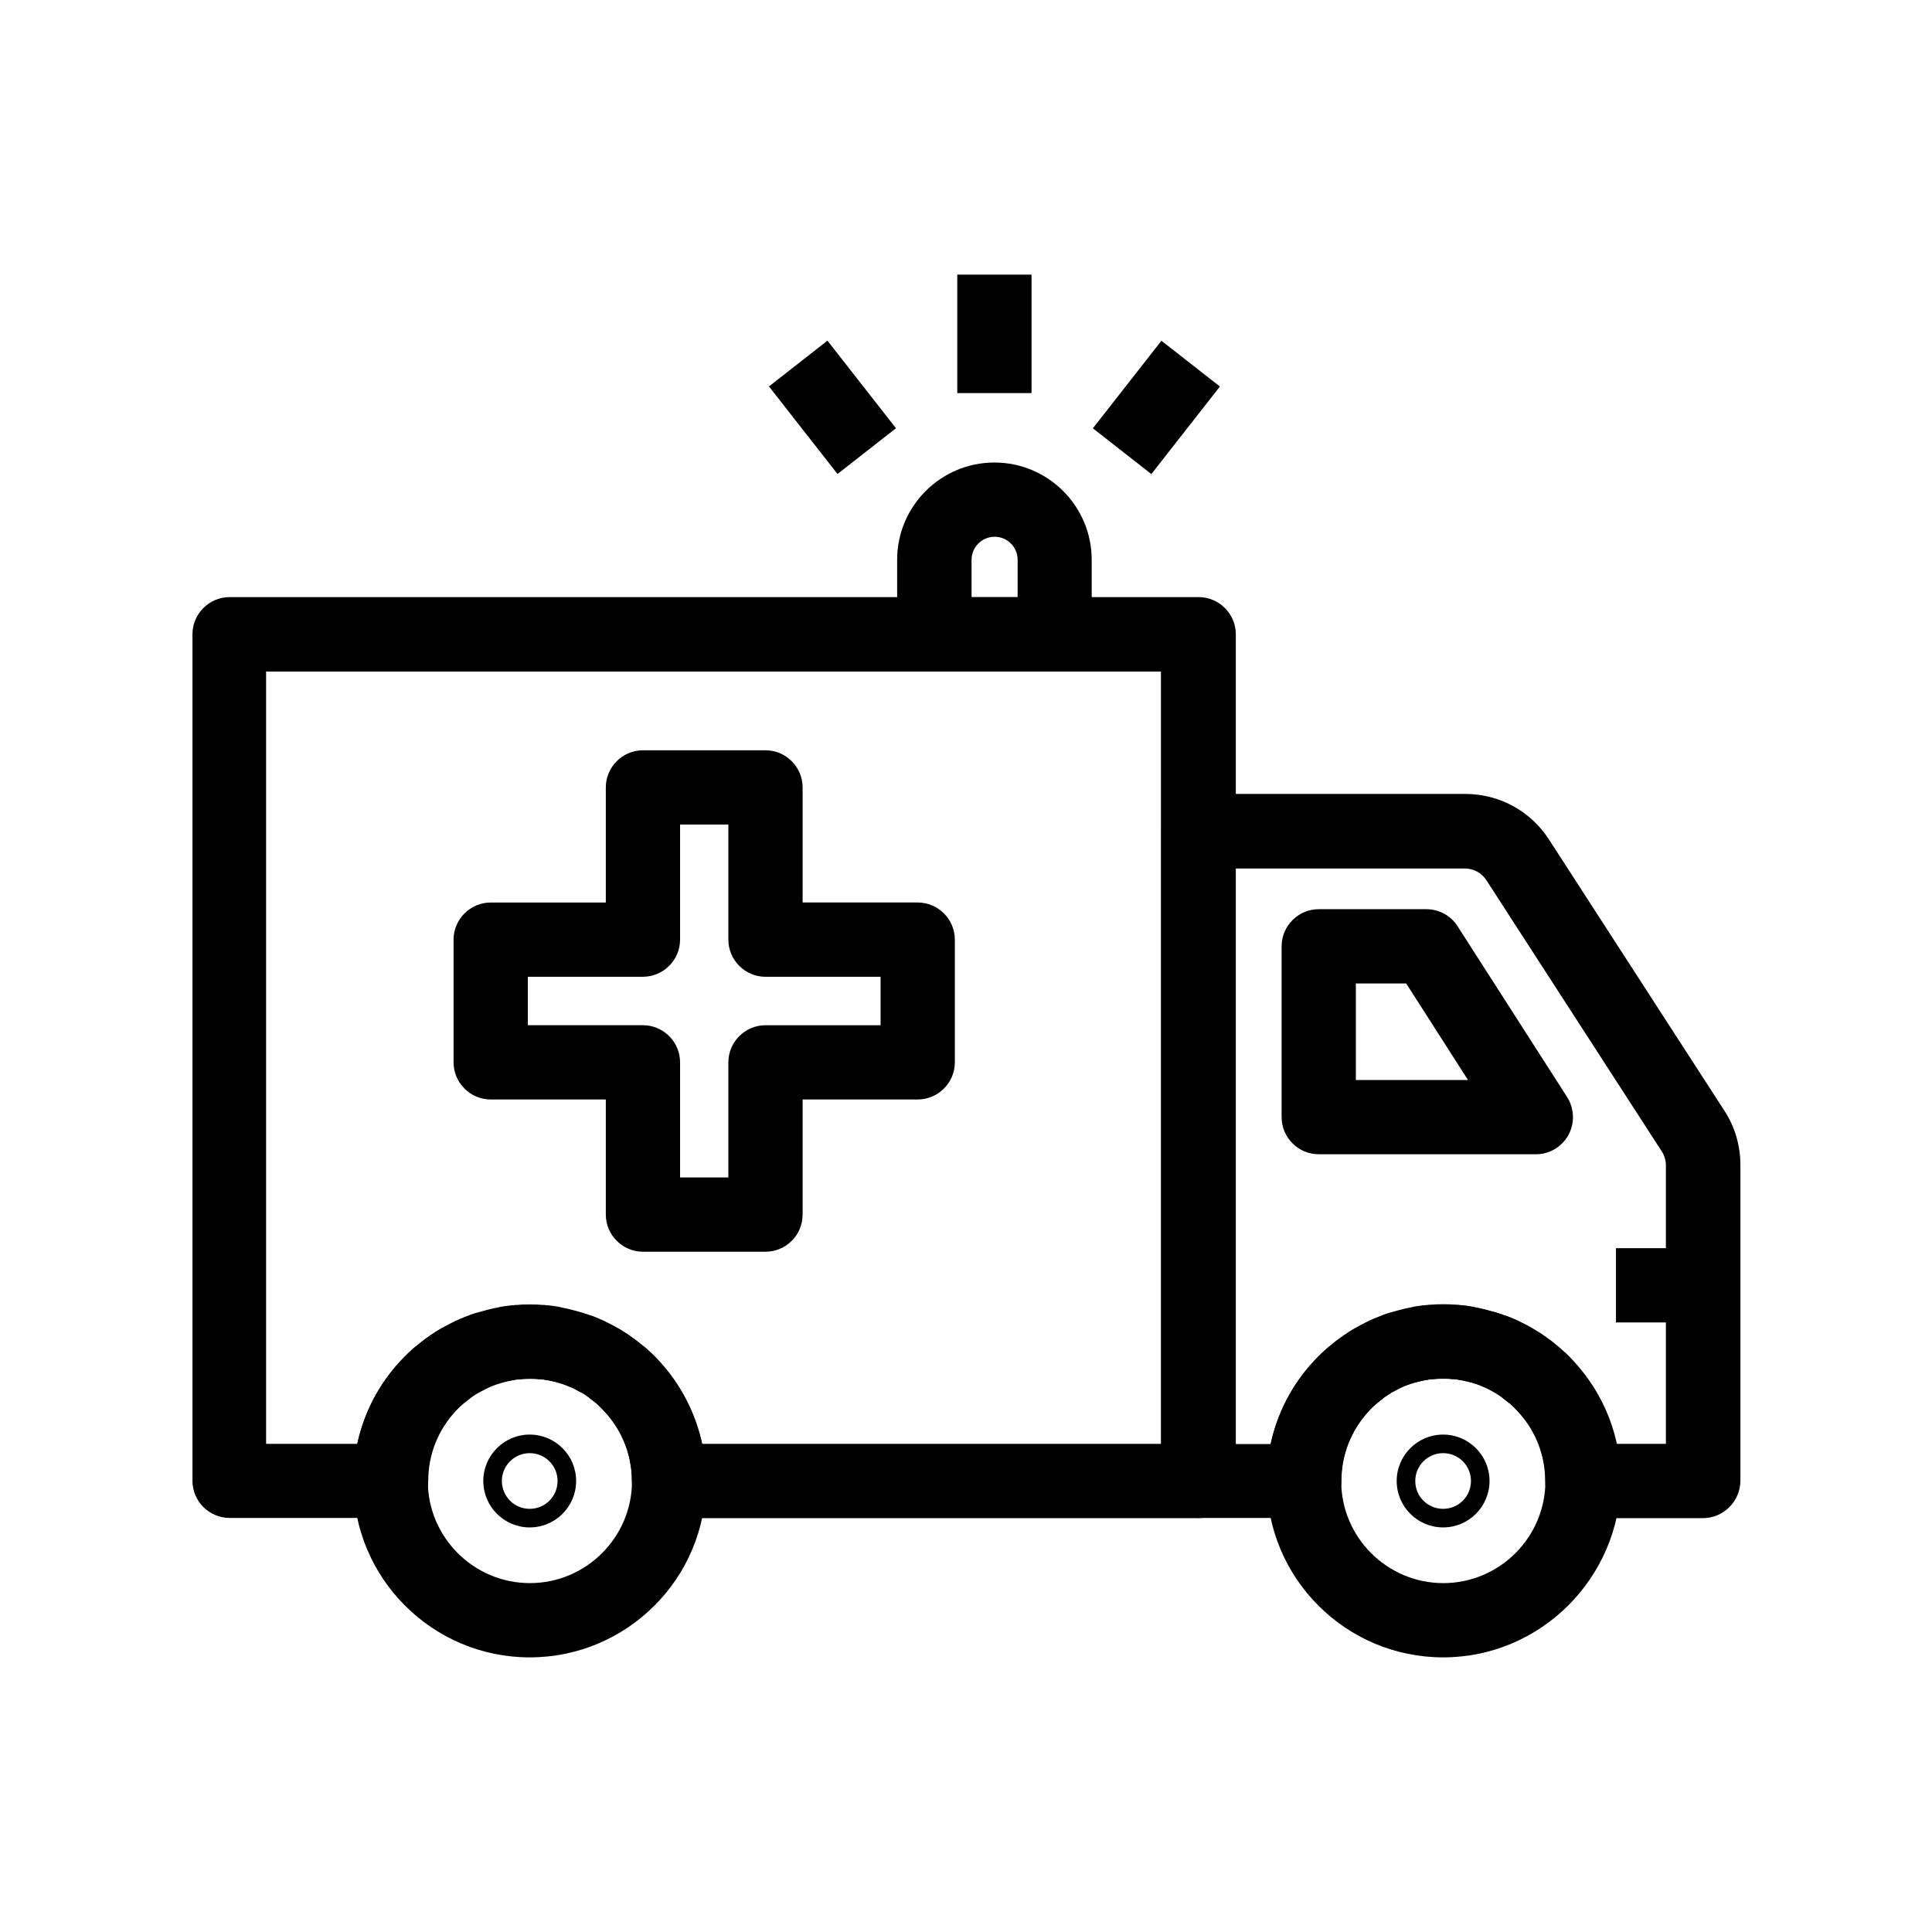
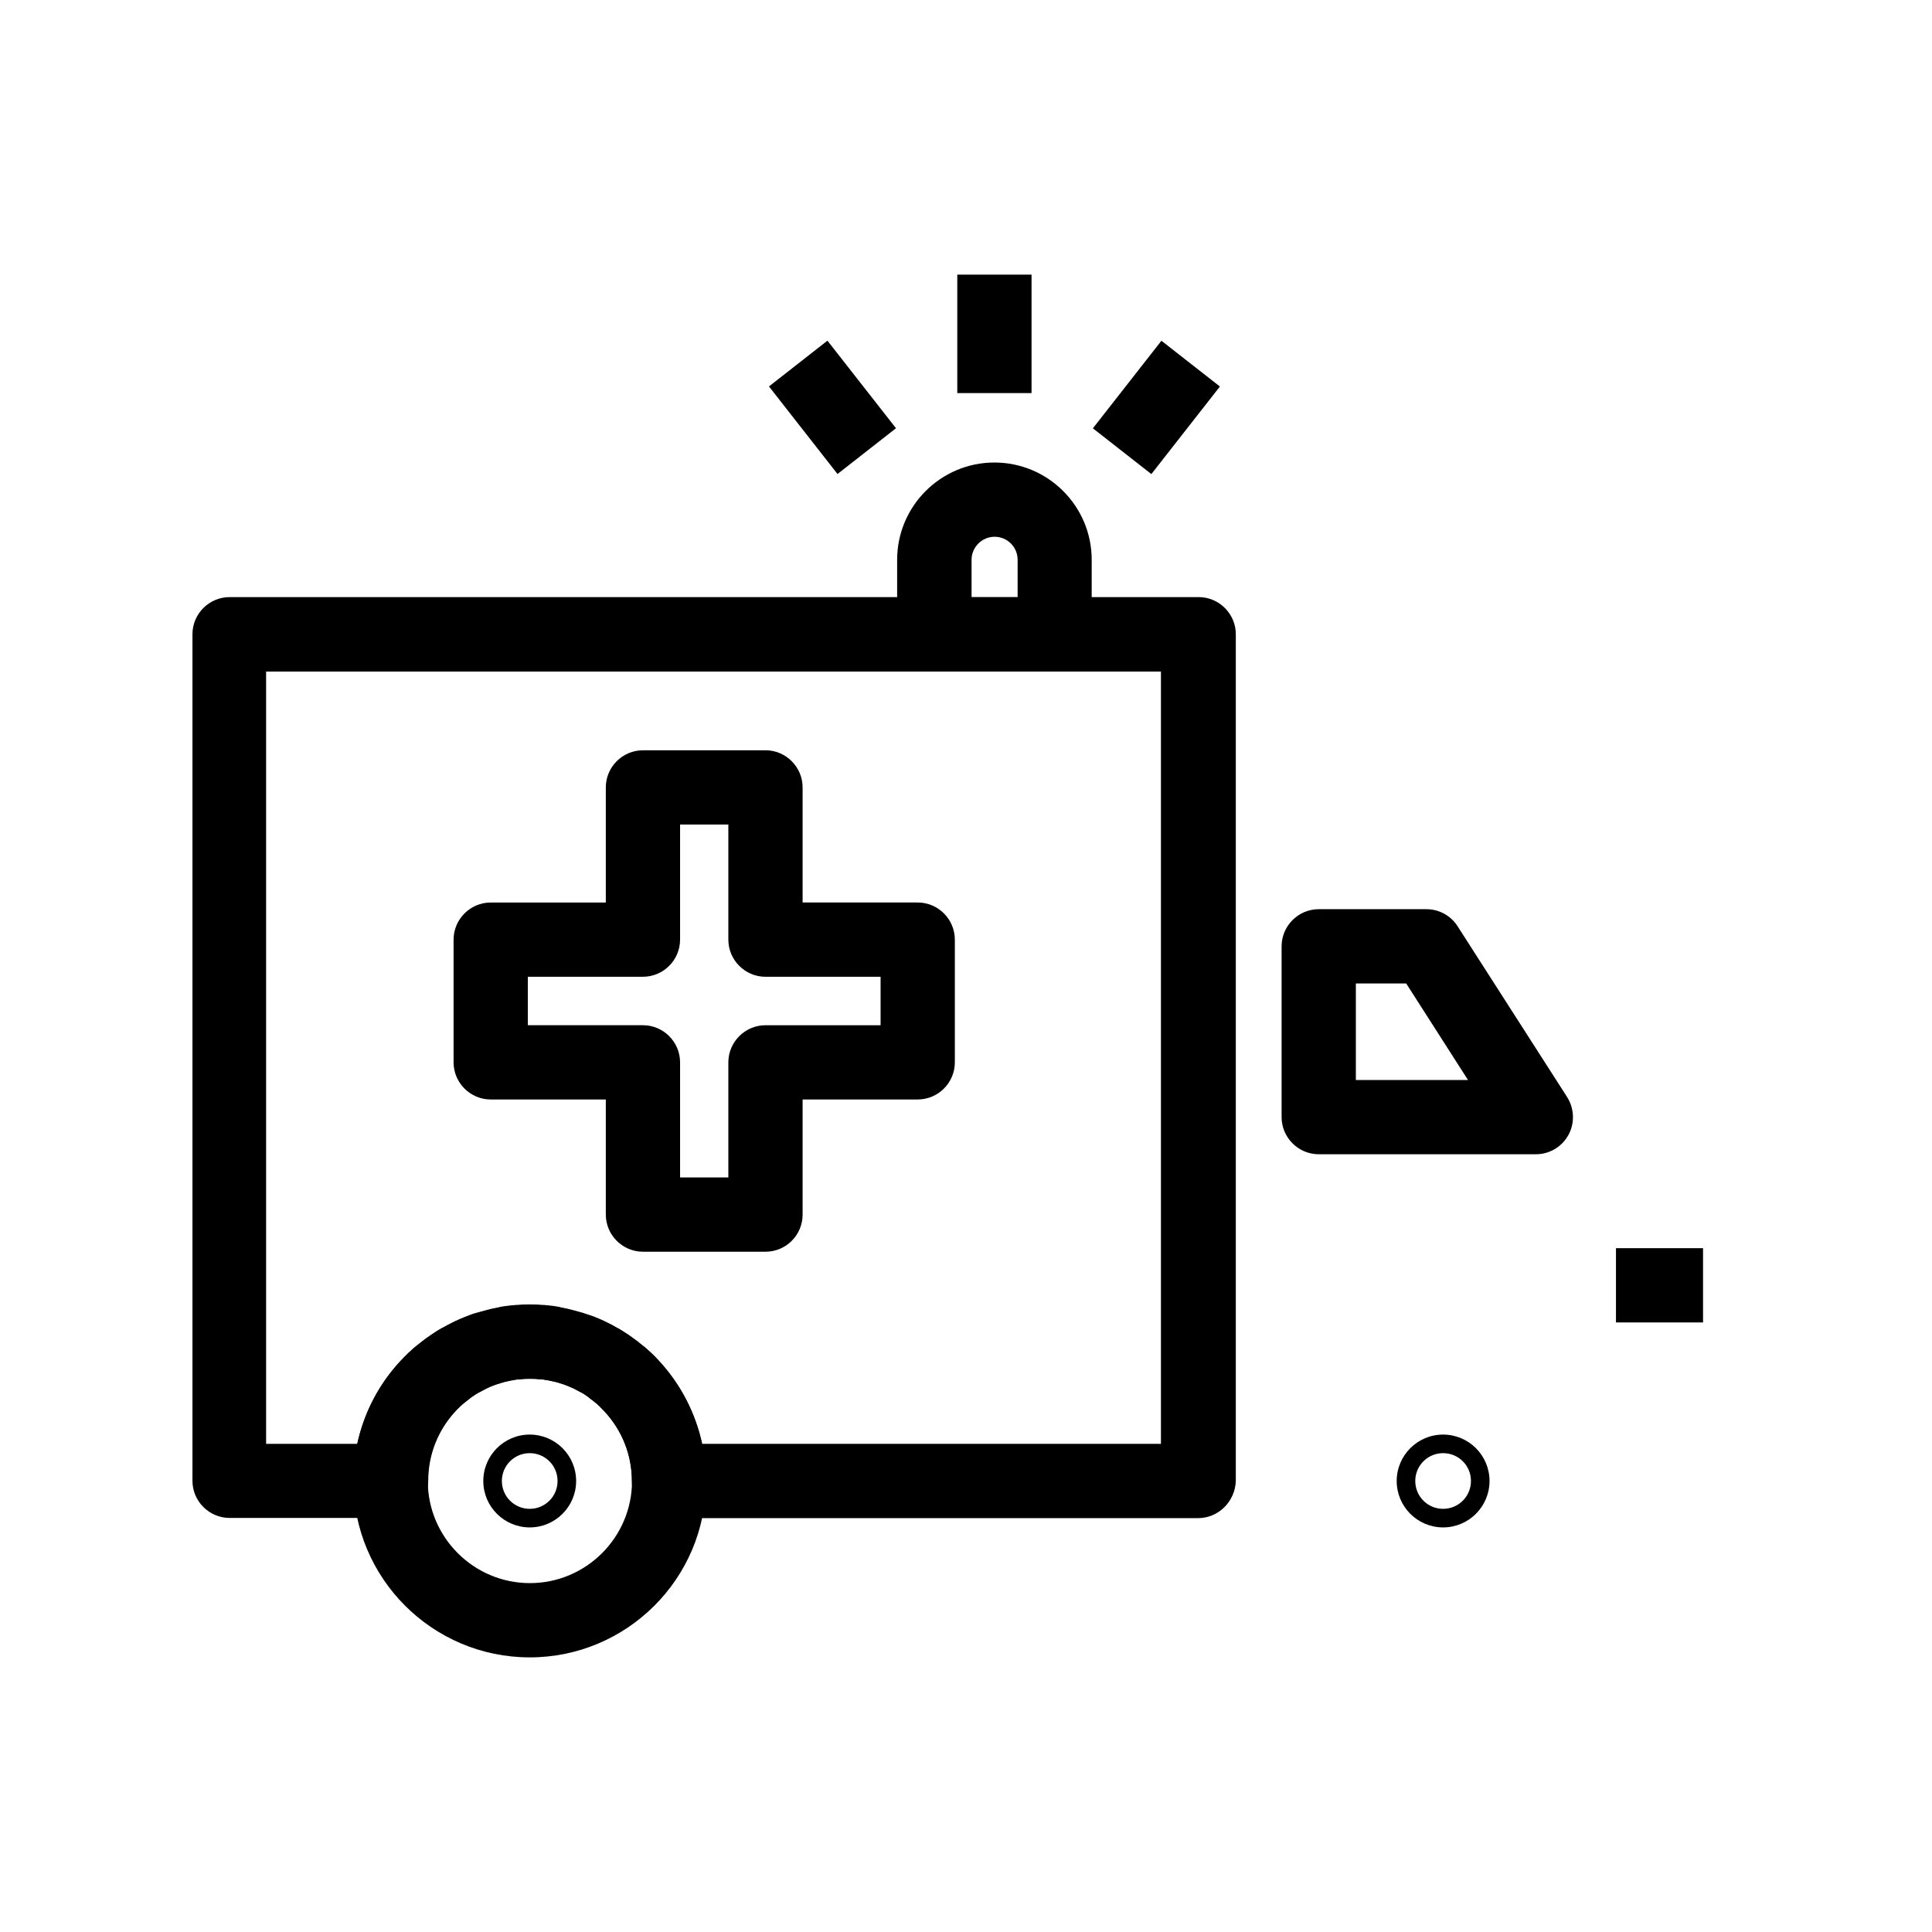
<svg xmlns="http://www.w3.org/2000/svg" fill="#000000" width="800px" height="800px" version="1.1" viewBox="144 144 512 512">
  <g>
    <path d="m284.38 583.22c-25.781 0-46.738-20.961-46.738-46.738 0-11.809 4.43-23.125 12.496-31.785 0.688-0.738 1.426-1.477 2.215-2.215 0.098-0.098 0.195-0.148 0.246-0.246 0.195-0.195 0.395-0.395 0.59-0.543 0.246-0.246 0.492-0.441 0.789-0.688 0.051-0.051 0.098-0.051 0.098-0.098l0.148-0.098c0.195-0.148 0.395-0.344 0.59-0.492 0.492-0.441 1.031-0.836 1.625-1.277 0.297-0.246 0.59-0.441 0.887-0.641 0.59-0.441 1.18-0.836 1.871-1.277l0.098-0.051c0.246-0.148 0.543-0.344 0.836-0.492 0.297-0.195 0.59-0.344 0.887-0.543l0.098-0.051c0.934-0.543 1.82-1.031 2.707-1.426 0.297-0.148 0.59-0.297 0.887-0.441 0.836-0.395 1.672-0.738 2.508-1.082 0.344-0.148 0.688-0.246 0.934-0.344 0.098-0.051 0.195-0.098 0.297-0.098 0.344-0.148 0.688-0.246 1.031-0.344l0.836-0.246c0.051 0 0.148-0.051 0.195-0.051 0.344-0.098 0.688-0.195 1.082-0.297 0.297-0.098 0.59-0.148 0.887-0.246 0.051 0 0.148-0.051 0.195-0.051 0.148-0.051 0.246-0.051 0.395-0.098l0.148-0.051c0.148-0.051 0.246-0.051 0.395-0.098 0.543-0.148 1.23-0.297 2.016-0.441 0.246-0.051 0.441-0.098 0.688-0.148 0.051 0 0.098 0 0.148-0.051 0.297-0.051 0.543-0.098 0.836-0.148 0.246-0.051 0.492-0.051 0.688-0.098 0.297-0.051 0.543-0.051 0.688-0.098 0.395-0.051 0.984-0.098 1.625-0.148l0.492-0.051h0.148c1.133-0.098 2.262-0.148 3.492-0.148 1.23 0 2.363 0.051 3.492 0.148h0.148l0.492 0.051c0.59 0.051 1.133 0.098 1.574 0.148 0.195 0 0.395 0.051 0.688 0.098 0.246 0.051 0.492 0.051 0.688 0.098 0.246 0.051 0.543 0.098 0.789 0.148 0.051 0 0.098 0 0.148 0.051 0.246 0.051 0.441 0.098 0.688 0.148 0.789 0.148 1.477 0.297 2.016 0.441 0.148 0.051 0.246 0.051 0.395 0.098l0.148 0.051c0.148 0.051 0.246 0.051 0.395 0.098 0.051 0 0.148 0.051 0.195 0.051 0.297 0.098 0.59 0.148 0.887 0.246 0.344 0.098 0.688 0.195 1.082 0.297 0.051 0 0.148 0.051 0.195 0.051l0.836 0.246c0.344 0.098 0.688 0.246 1.031 0.344 0.098 0.051 0.195 0.098 0.297 0.098 0.246 0.098 0.59 0.195 0.934 0.344 0.836 0.344 1.672 0.688 2.508 1.082 0.297 0.148 0.59 0.297 0.887 0.441 0.887 0.441 1.77 0.887 2.656 1.426l0.148 0.098c0.297 0.148 0.59 0.344 0.887 0.543 0.297 0.148 0.543 0.344 0.836 0.492l0.098 0.051c0.688 0.441 1.277 0.836 1.871 1.277 0.297 0.195 0.59 0.441 0.887 0.641 0.59 0.441 1.133 0.836 1.625 1.277 0.195 0.148 0.395 0.344 0.59 0.492l0.148 0.098 0.098 0.098c0.297 0.246 0.543 0.441 0.789 0.688 0.148 0.148 0.344 0.297 0.59 0.543 0.098 0.098 0.195 0.148 0.246 0.246 0.789 0.738 1.523 1.477 2.215 2.262 8.02 8.66 12.449 19.926 12.449 31.734 0.043 25.738-20.914 46.695-46.695 46.695zm-18.695-66.32c-0.395 0.395-0.738 0.738-1.082 1.133-4.676 5.066-7.231 11.562-7.231 18.449 0 14.906 12.152 27.059 27.059 27.059s27.059-12.152 27.059-27.059c0-6.84-2.559-13.383-7.231-18.402-0.395-0.395-0.738-0.789-1.133-1.18-0.148-0.148-0.297-0.246-0.441-0.395-0.051-0.051-0.098-0.098-0.148-0.148l-0.051-0.051c-0.148-0.148-0.297-0.246-0.441-0.395l-0.148-0.098c-0.098-0.098-0.195-0.148-0.297-0.246l-0.148-0.148c-0.246-0.195-0.543-0.441-0.836-0.641 0 0-0.051 0-0.051-0.051-0.148-0.098-0.297-0.195-0.441-0.344-0.051-0.051-0.098-0.051-0.098-0.098-0.297-0.195-0.641-0.441-0.984-0.688l-0.098-0.098c-0.148-0.098-0.246-0.148-0.395-0.246-0.051-0.051-0.148-0.098-0.195-0.098-0.098-0.051-0.195-0.148-0.344-0.195l-0.148-0.051c-0.543-0.297-1.082-0.59-1.574-0.836-0.051-0.051-0.148-0.051-0.195-0.098-0.051 0-0.098-0.051-0.098-0.051-0.098-0.051-0.148-0.098-0.246-0.098-0.441-0.195-0.887-0.395-1.277-0.543-0.148-0.051-0.297-0.098-0.441-0.195-0.051 0-0.148-0.051-0.246-0.098-0.051 0-0.098-0.051-0.148-0.051-0.148-0.051-0.246-0.098-0.395-0.148h-0.051l-0.789-0.246c-0.148-0.051-0.297-0.098-0.441-0.148-0.098 0-0.195-0.051-0.246-0.098-0.098-0.051-0.246-0.051-0.344-0.098-0.098-0.051-0.246-0.051-0.344-0.098l-0.246-0.051h-0.051c-0.344-0.098-0.738-0.195-1.133-0.246-0.098 0-0.148-0.051-0.246-0.051s-0.148-0.051-0.246-0.051c-0.148-0.051-0.297-0.051-0.441-0.051-0.051 0-0.148 0-0.195-0.051-0.051 0-0.148 0-0.195-0.051-0.098 0-0.195-0.051-0.344-0.051h-0.148-0.098c-0.195-0.051-0.441-0.051-0.641-0.051h-0.148l-0.492-0.051c-1.18-0.098-2.754-0.098-3.938 0l-0.492 0.051h-0.148c-0.195 0-0.441 0.051-0.641 0.051h-0.098-0.148c-0.098 0-0.195 0.051-0.344 0.051-0.051 0-0.148 0-0.195 0.051-0.051 0-0.148 0-0.195 0.051-0.148 0-0.297 0.051-0.441 0.051-0.098 0-0.148 0.051-0.246 0.051-0.098 0-0.148 0.051-0.246 0.051-0.344 0.051-0.789 0.148-1.133 0.246h-0.051l-0.246 0.051c-0.098 0.051-0.246 0.051-0.344 0.098-0.098 0.051-0.246 0.051-0.344 0.098-0.098 0.051-0.195 0.051-0.246 0.098-0.148 0.051-0.297 0.098-0.441 0.148l-0.789 0.246h-0.051c-0.148 0.051-0.246 0.098-0.395 0.148-0.051 0-0.098 0.051-0.148 0.051-0.098 0.051-0.195 0.051-0.246 0.098-0.148 0.051-0.246 0.098-0.395 0.148-0.441 0.148-0.836 0.344-1.277 0.543-0.098 0.051-0.148 0.098-0.246 0.098-0.051 0-0.098 0.051-0.098 0.051-0.051 0.051-0.098 0.051-0.195 0.098-0.492 0.246-1.031 0.543-1.574 0.836l-0.098 0.051c-0.098 0.051-0.195 0.148-0.344 0.195-0.051 0.051-0.148 0.098-0.195 0.098-0.148 0.098-0.246 0.148-0.395 0.246l-0.098 0.098c-0.395 0.246-0.738 0.492-1.031 0.688-0.051 0.051-0.098 0.051-0.098 0.098-0.148 0.098-0.297 0.195-0.441 0.344 0 0-0.051 0-0.051 0.051-0.297 0.246-0.59 0.441-0.836 0.641-0.051 0.051-0.098 0.098-0.148 0.148-0.098 0.098-0.195 0.148-0.297 0.246l-0.148 0.098c-0.148 0.148-0.297 0.246-0.441 0.395 0 0-0.051 0.051-0.051 0.051-0.051 0.051-0.098 0.098-0.148 0.148-0.25 0.195-0.398 0.344-0.543 0.441z" />
    <path d="m461.5 546.32h-140.22c-5.41 0-9.84-4.43-9.84-9.84 0-6.84-2.559-13.383-7.231-18.402-0.395-0.395-0.738-0.789-1.133-1.18-0.148-0.148-0.297-0.297-0.441-0.441-0.051 0-0.098-0.098-0.148-0.148 0 0-0.051-0.051-0.051-0.051-0.148-0.148-0.297-0.246-0.441-0.395l-0.148-0.098c-0.098-0.098-0.195-0.148-0.297-0.246-0.051-0.051-0.098-0.098-0.148-0.098-0.246-0.195-0.543-0.441-0.836-0.641 0 0-0.051 0-0.051-0.051-0.148-0.098-0.297-0.195-0.441-0.344-0.051-0.051-0.098-0.051-0.098-0.098-0.297-0.195-0.641-0.441-0.984-0.688l-0.098-0.051c-0.148-0.098-0.246-0.148-0.395-0.246-0.051-0.051-0.148-0.098-0.195-0.098-0.098-0.051-0.195-0.148-0.297-0.195l-0.148-0.051c-0.543-0.297-1.082-0.59-1.574-0.836-0.051-0.051-0.098-0.051-0.195-0.098-0.051 0-0.051-0.051-0.098-0.051-0.098-0.051-0.195-0.098-0.297-0.148-0.441-0.195-0.887-0.395-1.277-0.543-0.148-0.051-0.297-0.098-0.395-0.148-0.098-0.051-0.148-0.051-0.246-0.098h-0.051c-0.051 0-0.051 0-0.098-0.051-0.148-0.051-0.297-0.098-0.441-0.148l-0.789-0.246c-0.148-0.051-0.297-0.098-0.441-0.148-0.098 0-0.195-0.051-0.246-0.051-0.098-0.051-0.246-0.051-0.344-0.098-0.098-0.051-0.246-0.051-0.344-0.098l-0.246-0.051h-0.098c-0.344-0.098-0.738-0.195-1.082-0.246-0.098 0-0.195-0.051-0.246-0.051-0.098 0-0.195-0.051-0.246-0.051-0.148 0-0.297-0.051-0.441-0.051-0.098 0-0.148 0-0.246-0.051-0.051 0-0.148 0-0.195-0.051-0.098 0-0.195-0.051-0.297-0.051h-0.148-0.098c-0.195-0.051-0.441-0.051-0.641-0.051h-0.098-0.195c-0.098 0-0.246 0-0.344-0.051-1.18-0.098-2.656-0.098-3.836 0-0.098 0-0.246 0-0.344 0.051h-0.195-0.098c-0.195 0-0.441 0.051-0.641 0.051h-0.098-0.148c-0.098 0-0.195 0.051-0.297 0.051-0.051 0-0.148 0-0.195 0.051-0.098 0-0.148 0.051-0.246 0.051-0.148 0-0.297 0.051-0.441 0.051-0.098 0-0.195 0.051-0.246 0.051-0.098 0-0.148 0.051-0.246 0.051-0.344 0.051-0.789 0.148-1.082 0.246h-0.098l-0.246 0.051c-0.098 0.051-0.246 0.051-0.344 0.098-0.098 0.051-0.246 0.051-0.344 0.098-0.098 0.051-0.195 0.051-0.246 0.051-0.148 0.051-0.297 0.098-0.441 0.148l-0.789 0.246c-0.195 0.051-0.344 0.098-0.441 0.148-0.051 0-0.051 0-0.098 0.051h-0.051c-0.098 0.051-0.148 0.051-0.246 0.098-0.148 0.051-0.297 0.098-0.395 0.148-0.441 0.148-0.836 0.344-1.277 0.543-0.098 0.051-0.195 0.098-0.297 0.148-0.051 0-0.051 0.051-0.098 0.051-0.051 0.051-0.098 0.051-0.195 0.098-0.492 0.246-1.031 0.543-1.574 0.836l-0.148 0.051c-0.098 0.051-0.195 0.098-0.297 0.195-0.051 0.051-0.148 0.098-0.195 0.098-0.148 0.098-0.246 0.148-0.395 0.246l-0.098 0.051c-0.395 0.246-0.738 0.492-1.031 0.688-0.051 0.051-0.098 0.051-0.098 0.098-0.148 0.098-0.297 0.195-0.441 0.344l-0.051 0.051c-0.297 0.195-0.59 0.441-0.836 0.641-0.051 0.051-0.098 0.098-0.148 0.098-0.098 0.098-0.195 0.148-0.297 0.246l-0.148 0.098c-0.148 0.148-0.297 0.246-0.441 0.395 0 0-0.051 0.051-0.051 0.051-0.051 0.051-0.098 0.098-0.195 0.148-0.148 0.148-0.297 0.297-0.441 0.441-0.395 0.344-0.738 0.738-1.082 1.082-4.676 5.066-7.231 11.562-7.231 18.449 0 5.41-4.43 9.84-9.84 9.84h-42.805c-5.41 0-9.84-4.43-9.84-9.84v-224.35c0-5.41 4.43-9.84 9.84-9.84h256.82c5.41 0 9.84 4.43 9.84 9.84v224.35c-0.16 5.461-4.59 9.891-10 9.891zm-131.41-19.68h121.57v-204.67h-237.14v204.67h24.156c1.77-8.168 5.656-15.742 11.414-21.941 0.688-0.738 1.426-1.477 2.164-2.215 0.098-0.098 0.195-0.195 0.297-0.246 0.246-0.195 0.441-0.395 0.59-0.543 0.246-0.246 0.492-0.441 0.789-0.688 0.051-0.051 0.098-0.051 0.098-0.098l0.148-0.098c0.195-0.195 0.395-0.344 0.641-0.492 0.543-0.441 1.082-0.836 1.625-1.277 0.297-0.246 0.59-0.441 0.887-0.641 0.59-0.441 1.23-0.836 1.871-1.277l0.051-0.051c0.297-0.195 0.543-0.344 0.836-0.543 0.297-0.195 0.59-0.344 0.836-0.492l0.098-0.051h0.051c0.887-0.492 1.82-0.984 2.656-1.426 0.297-0.148 0.59-0.297 0.887-0.441 0.836-0.395 1.672-0.738 2.508-1.082 0.395-0.148 0.738-0.297 1.031-0.395 0.051-0.051 0.148-0.051 0.195-0.098 0.344-0.148 0.738-0.246 1.082-0.395l0.836-0.246c0.051 0 0.098-0.051 0.195-0.051 0.344-0.098 0.738-0.195 1.082-0.297 0.297-0.098 0.59-0.148 0.887-0.246 0.051 0 0.148-0.051 0.195-0.051 0.148-0.051 0.246-0.051 0.395-0.098l0.148-0.051c0.148-0.051 0.246-0.051 0.395-0.098 0.543-0.148 1.23-0.297 2.016-0.441 0.246-0.051 0.441-0.098 0.688-0.148 0.051 0 0.098 0 0.148-0.051 0.297-0.051 0.543-0.098 0.836-0.148 0.246-0.051 0.441-0.051 0.688-0.098 0.297-0.051 0.543-0.051 0.688-0.098 0.344-0.051 0.934-0.098 1.523-0.148 0.148 0 0.246 0 0.395-0.051h0.195 0.148c1.133-0.098 2.262-0.148 3.492-0.148s2.363 0.051 3.492 0.148h0.148 0.195c0.148 0 0.246 0 0.395 0.051 0.59 0.051 1.133 0.098 1.523 0.148 0.195 0 0.441 0.051 0.688 0.098 0.246 0.051 0.441 0.051 0.688 0.098 0.246 0.051 0.543 0.098 0.789 0.148 0.051 0 0.098 0 0.148 0.051 0.246 0.051 0.441 0.098 0.688 0.148 0.789 0.148 1.477 0.297 2.016 0.441 0.148 0.051 0.246 0.051 0.395 0.098l0.148 0.051c0.148 0.051 0.246 0.051 0.395 0.098 0.051 0 0.148 0.051 0.195 0.051 0.297 0.098 0.59 0.148 0.887 0.246 0.344 0.098 0.738 0.195 1.082 0.297 0.051 0 0.098 0.051 0.195 0.051l0.836 0.297c0.344 0.098 0.688 0.246 1.031 0.344 0.098 0.051 0.195 0.098 0.344 0.098 0.246 0.098 0.59 0.195 0.934 0.344 0.836 0.344 1.672 0.688 2.508 1.082 0.297 0.148 0.59 0.297 0.887 0.441 0.887 0.441 1.77 0.887 2.656 1.426h0.051l0.098 0.051c0.297 0.148 0.59 0.344 0.836 0.492 0.297 0.195 0.59 0.344 0.836 0.543l0.098 0.051c0.641 0.395 1.277 0.836 1.871 1.277 0.297 0.195 0.59 0.441 0.887 0.641 0.543 0.395 1.133 0.836 1.625 1.277 0.195 0.148 0.395 0.344 0.641 0.492l0.148 0.098c0.051 0.051 0.051 0.051 0.098 0.098 0.297 0.246 0.543 0.441 0.789 0.688 0.148 0.148 0.344 0.297 0.59 0.543 0.098 0.098 0.195 0.148 0.297 0.246 0.789 0.738 1.523 1.477 2.215 2.262 5.711 6.199 9.598 13.777 11.371 21.945z" />
-     <path d="m595.32 546.32h-31.98c-5.41 0-9.84-4.43-9.84-9.84 0-6.84-2.559-13.383-7.231-18.402-0.395-0.395-0.738-0.789-1.133-1.18-0.148-0.148-0.297-0.297-0.441-0.441-0.051-0.051-0.098-0.098-0.148-0.148 0 0-0.051-0.051-0.051-0.051-0.148-0.148-0.297-0.246-0.441-0.344l-0.148-0.098c-0.098-0.098-0.195-0.148-0.297-0.246-0.051-0.051-0.098-0.098-0.148-0.098-0.246-0.195-0.543-0.441-0.836-0.641 0 0-0.051 0-0.051-0.051-0.148-0.098-0.297-0.195-0.441-0.344-0.051-0.051-0.098-0.051-0.098-0.098-0.297-0.195-0.641-0.441-0.984-0.688l-0.098-0.051c-0.148-0.098-0.246-0.148-0.395-0.246-0.051-0.051-0.148-0.098-0.195-0.148-0.098-0.051-0.195-0.098-0.297-0.195l-0.148-0.051c-0.543-0.297-1.082-0.59-1.574-0.836-0.051-0.051-0.098-0.051-0.195-0.098-0.051 0-0.051-0.051-0.098-0.051-0.098-0.051-0.195-0.098-0.297-0.148-0.441-0.195-0.887-0.395-1.277-0.543-0.148-0.051-0.297-0.098-0.441-0.195-0.051 0-0.148-0.051-0.246-0.098h-0.051c-0.051 0-0.051 0-0.098-0.051-0.148-0.051-0.297-0.098-0.441-0.148l-0.836-0.246c-0.148-0.051-0.297-0.098-0.441-0.148-0.098 0-0.195-0.051-0.246-0.051-0.098-0.051-0.246-0.051-0.344-0.098-0.098-0.051-0.246-0.051-0.344-0.098l-0.246-0.051h-0.098c-0.344-0.098-0.738-0.148-1.082-0.246-0.098 0-0.148-0.051-0.246-0.051-0.098 0-0.195-0.051-0.246-0.051-0.148 0-0.297-0.051-0.441-0.051-0.098 0-0.148 0-0.246-0.051-0.051 0-0.148 0-0.195-0.051-0.098 0-0.195-0.051-0.297-0.051h-0.148-0.098c-0.195-0.051-0.441-0.051-0.641-0.051h-0.098-0.195c-0.098 0-0.246 0-0.344-0.051-0.59-0.051-1.23-0.051-1.918-0.051s-1.328 0-1.918 0.051c-0.098 0-0.246 0-0.344 0.051h-0.195-0.098c-0.195 0-0.441 0.051-0.641 0.051h-0.098-0.148c-0.098 0-0.195 0.051-0.297 0.051-0.051 0-0.148 0-0.195 0.051-0.098 0-0.148 0.051-0.246 0.051-0.148 0-0.297 0.051-0.441 0.051-0.098 0-0.195 0.051-0.246 0.051-0.098 0-0.148 0.051-0.246 0.051-0.344 0.051-0.789 0.148-1.082 0.246h-0.098l-0.246 0.051c-0.098 0.051-0.246 0.051-0.344 0.098-0.098 0.051-0.246 0.051-0.344 0.098-0.098 0.051-0.195 0.051-0.246 0.051-0.148 0.051-0.297 0.098-0.441 0.148l-0.789 0.246c-0.195 0.051-0.344 0.098-0.441 0.148-0.051 0-0.051 0-0.098 0.051h-0.051c-0.098 0.051-0.195 0.051-0.246 0.098-0.148 0.051-0.246 0.098-0.395 0.148-0.441 0.148-0.836 0.344-1.277 0.543-0.098 0.051-0.195 0.098-0.297 0.148-0.051 0-0.051 0.051-0.098 0.051-0.051 0.051-0.098 0.051-0.195 0.098-0.492 0.246-1.031 0.543-1.574 0.836l-0.148 0.051c-0.098 0.051-0.195 0.098-0.297 0.195-0.051 0.051-0.148 0.098-0.195 0.148-0.148 0.098-0.246 0.148-0.395 0.246l-0.098 0.051c-0.395 0.246-0.738 0.492-1.031 0.688-0.051 0.051-0.098 0.051-0.098 0.098-0.148 0.098-0.297 0.195-0.441 0.344 0 0-0.051 0-0.051 0.051-0.297 0.195-0.59 0.441-0.836 0.641-0.051 0.051-0.098 0.098-0.148 0.098-0.098 0.098-0.195 0.148-0.297 0.246l-0.148 0.098c-0.148 0.148-0.297 0.246-0.395 0.344l-0.051 0.051c-0.051 0.051-0.098 0.098-0.195 0.148-0.148 0.148-0.297 0.297-0.441 0.441-0.395 0.344-0.738 0.738-1.082 1.133-4.676 5.066-7.231 11.562-7.231 18.449 0 5.41-4.43 9.84-9.84 9.84h-28.043c-5.41 0-9.84-4.43-9.84-9.84v-172.2c0-5.41 4.43-9.84 9.84-9.84h70.652c9.055 0 17.367 4.527 22.238 12.102l46.492 71.883c2.805 4.281 4.231 9.297 4.231 14.414v83.641c-0.066 5.457-4.496 9.887-9.906 9.887zm-23.176-19.68h13.336v-73.801c0-1.328-0.395-2.609-1.082-3.691l-46.492-71.883c-1.277-1.969-3.394-3.102-5.758-3.102l-60.812 0.004v152.52h9.398c1.77-8.168 5.656-15.742 11.414-21.941 0.688-0.738 1.426-1.477 2.164-2.215 0.098-0.098 0.195-0.195 0.297-0.246 0.195-0.195 0.395-0.344 0.59-0.543 0.246-0.246 0.492-0.441 0.789-0.688 0.051-0.051 0.098-0.051 0.098-0.098l0.148-0.098c0.195-0.195 0.395-0.344 0.641-0.543 0.543-0.441 1.082-0.836 1.625-1.277 0.297-0.246 0.59-0.441 0.887-0.641 0.59-0.441 1.23-0.836 1.871-1.277l0.051-0.051c0.297-0.195 0.543-0.344 0.836-0.543 0.297-0.148 0.543-0.344 0.836-0.492l0.148-0.051s0.051 0 0.051-0.051c0.887-0.492 1.82-0.984 2.656-1.426 0.297-0.148 0.59-0.297 0.887-0.441 0.836-0.395 1.672-0.738 2.508-1.082 0.395-0.148 0.738-0.297 1.031-0.395 0.051-0.051 0.148-0.051 0.195-0.098 0.344-0.148 0.738-0.246 1.082-0.395l0.836-0.246c0.051 0 0.098-0.051 0.195-0.051 0.344-0.098 0.738-0.195 1.082-0.297 0.297-0.098 0.59-0.148 0.887-0.246 0.051 0 0.148-0.051 0.195-0.051 0.148-0.051 0.246-0.051 0.395-0.098l0.148-0.051c0.148-0.051 0.246-0.051 0.395-0.098 0.543-0.148 1.23-0.297 2.016-0.441 0.246-0.051 0.441-0.098 0.688-0.148 0.051 0 0.098 0 0.148-0.051 0.297-0.051 0.543-0.098 0.836-0.148 0.246-0.051 0.441-0.051 0.688-0.098 0.297-0.051 0.543-0.051 0.688-0.098 0.344-0.051 0.934-0.098 1.523-0.148 0.148 0 0.246 0 0.395-0.051h0.195 0.148c1.133-0.098 2.262-0.148 3.492-0.148 1.23 0 2.363 0.051 3.492 0.148h0.148 0.195c0.148 0 0.246 0 0.395 0.051 0.59 0.051 1.133 0.098 1.523 0.148 0.195 0 0.441 0.051 0.688 0.098 0.246 0.051 0.441 0.051 0.688 0.098 0.297 0.051 0.543 0.098 0.836 0.148 0.051 0 0.098 0 0.148 0.051 0.246 0.051 0.441 0.098 0.688 0.148 0.789 0.148 1.477 0.297 2.016 0.441 0.148 0.051 0.246 0.051 0.395 0.098l0.148 0.051c0.148 0.051 0.246 0.051 0.395 0.098 0.051 0 0.148 0.051 0.195 0.051 0.297 0.098 0.59 0.148 0.887 0.246 0.344 0.098 0.738 0.195 1.082 0.297 0.051 0 0.098 0.051 0.195 0.051l0.836 0.297c0.344 0.098 0.688 0.246 1.031 0.344 0.098 0.051 0.195 0.098 0.344 0.098 0.246 0.098 0.59 0.195 0.934 0.344 0.836 0.344 1.672 0.688 2.508 1.082 0.297 0.148 0.59 0.297 0.887 0.441 0.887 0.441 1.77 0.887 2.656 1.426 0 0 0.051 0 0.051 0.051l0.148 0.051c0.297 0.148 0.59 0.344 0.836 0.492 0.297 0.195 0.59 0.344 0.836 0.543l0.098 0.051c0.641 0.395 1.277 0.836 1.871 1.277 0.297 0.195 0.59 0.441 0.887 0.641 0.543 0.395 1.133 0.836 1.625 1.277 0.195 0.148 0.441 0.344 0.641 0.543l0.148 0.098c0.051 0 0.051 0.051 0.098 0.098 0.297 0.246 0.543 0.441 0.789 0.688 0.195 0.148 0.344 0.344 0.59 0.543 0.098 0.098 0.195 0.195 0.297 0.246 0.789 0.738 1.523 1.477 2.215 2.215 5.562 6.199 9.449 13.777 11.219 21.945z" />
    <path d="m551.04 449.89h-57.562c-5.41 0-9.84-4.43-9.84-9.84v-45.266c0-5.41 4.43-9.84 9.84-9.84h28.535c3.344 0 6.496 1.723 8.266 4.527l29.027 45.266c1.918 3.051 2.066 6.887 0.344 10.035-1.723 3.148-5.019 5.117-8.609 5.117zm-47.723-19.68h29.719l-16.383-25.586-13.336 0.004z" />
    <path d="m526.44 548.78c-6.789 0-12.301-5.512-12.301-12.301 0-6.789 5.512-12.301 12.301-12.301 6.789 0 12.301 5.512 12.301 12.301 0 6.789-5.508 12.301-12.301 12.301zm0-19.68c-4.082 0-7.379 3.297-7.379 7.379s3.297 7.379 7.379 7.379c4.082 0 7.379-3.297 7.379-7.379 0.004-4.086-3.293-7.379-7.379-7.379z" />
-     <path d="m526.44 583.22c-25.781 0-46.738-20.961-46.738-46.738 0-11.809 4.43-23.125 12.496-31.785 0.688-0.738 1.426-1.477 2.215-2.215 0.098-0.098 0.195-0.148 0.297-0.246 0.246-0.195 0.441-0.395 0.59-0.543 0.246-0.246 0.492-0.441 0.789-0.688 0.051-0.051 0.098-0.051 0.098-0.098l0.148-0.098c0.195-0.195 0.395-0.344 0.641-0.543 0.492-0.441 1.031-0.836 1.625-1.277 0.297-0.246 0.59-0.441 0.887-0.641 0.59-0.441 1.18-0.836 1.871-1.277l0.098-0.051c0.246-0.148 0.543-0.344 0.836-0.492 0.297-0.195 0.59-0.344 0.887-0.543l0.098-0.051c0.934-0.543 1.82-1.031 2.707-1.426 0.297-0.148 0.59-0.297 0.887-0.441 0.836-0.395 1.672-0.738 2.508-1.082 0.344-0.148 0.688-0.246 0.934-0.344 0.098-0.051 0.195-0.098 0.297-0.098 0.344-0.148 0.688-0.246 1.031-0.344l0.836-0.246c0.051 0 0.148-0.051 0.195-0.051 0.344-0.098 0.688-0.195 1.082-0.297 0.297-0.098 0.59-0.148 0.887-0.246 0.051 0 0.148-0.051 0.195-0.051 0.148-0.051 0.246-0.051 0.395-0.098l0.148-0.051c0.148-0.051 0.246-0.051 0.395-0.098 0.543-0.148 1.23-0.297 2.016-0.441 0.246-0.051 0.441-0.098 0.688-0.148 0.051 0 0.098 0 0.148-0.051 0.297-0.051 0.543-0.098 0.836-0.148 0.246-0.051 0.492-0.051 0.688-0.098 0.297-0.051 0.543-0.051 0.688-0.098 0.395-0.051 0.984-0.098 1.625-0.148l0.543-0.051h0.148c1.133-0.098 2.262-0.148 3.492-0.148s2.363 0.051 3.492 0.148h0.148l0.543 0.051c0.59 0.051 1.133 0.098 1.574 0.148 0.195 0 0.395 0.051 0.688 0.098 0.246 0.051 0.492 0.051 0.688 0.098 0.297 0.051 0.543 0.098 0.836 0.148 0.051 0 0.098 0 0.148 0.051 0.246 0.051 0.441 0.098 0.688 0.148 0.789 0.148 1.477 0.297 2.016 0.441 0.148 0.051 0.246 0.051 0.395 0.098l0.148 0.051c0.148 0.051 0.246 0.051 0.395 0.098 0.051 0 0.148 0.051 0.195 0.051 0.297 0.098 0.59 0.148 0.887 0.246 0.344 0.098 0.738 0.195 1.082 0.297 0.051 0 0.148 0.051 0.195 0.051l0.836 0.246c0.344 0.098 0.688 0.246 1.031 0.344 0.098 0.051 0.195 0.098 0.297 0.098 0.246 0.098 0.59 0.195 0.934 0.344 0.836 0.344 1.672 0.688 2.508 1.082 0.297 0.148 0.59 0.297 0.887 0.441 0.887 0.441 1.77 0.887 2.707 1.426l0.148 0.098c0.297 0.148 0.59 0.344 0.887 0.543 0.297 0.148 0.543 0.344 0.836 0.492l0.098 0.051c0.688 0.441 1.277 0.836 1.871 1.277 0.297 0.195 0.59 0.441 0.887 0.641 0.59 0.441 1.133 0.836 1.625 1.277 0.195 0.148 0.395 0.344 0.641 0.543l0.148 0.098c0.051 0 0.051 0.051 0.098 0.098 0.297 0.246 0.543 0.441 0.789 0.688 0.148 0.148 0.344 0.297 0.59 0.543 0.098 0.098 0.195 0.148 0.297 0.246 0.789 0.738 1.523 1.477 2.215 2.262 8.02 8.66 12.449 19.926 12.449 31.734-0.355 25.738-21.316 46.695-47.098 46.695zm-18.695-66.32c-0.395 0.395-0.738 0.738-1.082 1.133-4.676 5.066-7.231 11.562-7.231 18.449 0 14.906 12.152 27.059 27.059 27.059s27.059-12.152 27.059-27.059c0-6.84-2.559-13.383-7.231-18.402-0.395-0.395-0.738-0.789-1.133-1.18-0.148-0.148-0.297-0.246-0.441-0.395-0.051-0.051-0.098-0.098-0.148-0.148l-0.051-0.051c-0.148-0.148-0.297-0.246-0.441-0.395l-0.148-0.098c-0.098-0.098-0.195-0.148-0.297-0.246l-0.148-0.148c-0.246-0.195-0.543-0.441-0.836-0.641 0 0-0.051 0-0.051-0.051-0.148-0.098-0.297-0.195-0.441-0.344-0.051-0.051-0.098-0.051-0.098-0.098-0.297-0.195-0.641-0.441-0.984-0.688l-0.148-0.098c-0.148-0.098-0.246-0.148-0.395-0.246-0.051-0.051-0.148-0.098-0.195-0.098-0.098-0.051-0.195-0.148-0.297-0.195l-0.148-0.098c-0.543-0.297-1.031-0.59-1.574-0.836-0.051-0.051-0.098-0.051-0.195-0.098-0.051 0-0.098-0.051-0.098-0.051-0.098-0.051-0.195-0.098-0.246-0.098-0.441-0.195-0.887-0.395-1.277-0.543-0.148-0.051-0.297-0.098-0.441-0.195-0.051 0-0.148-0.051-0.246-0.098-0.051 0-0.098-0.051-0.148-0.051-0.148-0.051-0.246-0.098-0.395-0.148h-0.051l-0.789-0.246c-0.148-0.051-0.297-0.098-0.441-0.148-0.098 0-0.195-0.051-0.246-0.051-0.098-0.051-0.246-0.051-0.344-0.098-0.098-0.051-0.246-0.051-0.344-0.098l-0.246-0.051h-0.051c-0.344-0.098-0.738-0.195-1.133-0.246-0.098 0-0.148-0.051-0.246-0.051s-0.148-0.051-0.246-0.051c-0.148 0-0.297-0.051-0.441-0.051-0.051 0-0.148 0-0.195-0.051-0.051 0-0.148 0-0.195-0.051-0.098 0-0.195-0.051-0.344-0.051h-0.148-0.098c-0.195-0.051-0.441-0.051-0.641-0.051h-0.148l-0.492-0.051c-1.18-0.098-2.754-0.098-3.938 0l-0.492 0.051h-0.148c-0.195 0-0.441 0.051-0.641 0.051h-0.098-0.148c-0.098 0-0.195 0.051-0.344 0.051-0.051 0-0.148 0-0.195 0.051-0.051 0-0.148 0-0.195 0.051-0.148 0-0.297 0.051-0.441 0.051-0.098 0-0.148 0.051-0.246 0.051-0.098 0-0.148 0.051-0.246 0.051-0.344 0.051-0.789 0.148-1.133 0.246h-0.051l-0.246 0.051c-0.098 0.051-0.246 0.051-0.344 0.098-0.098 0.051-0.246 0.051-0.344 0.098-0.098 0.051-0.195 0.051-0.246 0.051-0.148 0.051-0.297 0.098-0.441 0.148l-0.789 0.246h-0.051c-0.148 0.051-0.246 0.098-0.395 0.148-0.051 0-0.098 0.051-0.148 0.051-0.098 0.051-0.195 0.051-0.246 0.098-0.148 0.051-0.246 0.098-0.395 0.148-0.395 0.148-0.836 0.344-1.277 0.543-0.098 0.051-0.195 0.098-0.246 0.098-0.051 0-0.098 0.051-0.098 0.051-0.051 0.051-0.098 0.051-0.195 0.098-0.492 0.246-1.031 0.543-1.574 0.836l-0.098 0.051c-0.098 0.051-0.195 0.098-0.297 0.195-0.051 0.051-0.148 0.098-0.195 0.098-0.148 0.098-0.246 0.148-0.395 0.246l-0.098 0.051c-0.395 0.246-0.738 0.492-0.984 0.688-0.051 0.051-0.098 0.051-0.098 0.098-0.148 0.098-0.297 0.195-0.441 0.344 0 0-0.051 0-0.051 0.051-0.297 0.246-0.59 0.441-0.836 0.641l-0.148 0.148c-0.098 0.098-0.195 0.148-0.297 0.246l-0.148 0.098c-0.148 0.148-0.297 0.246-0.441 0.395 0 0-0.051 0.051-0.051 0.051-0.051 0.051-0.098 0.098-0.148 0.148-0.336 0.289-0.484 0.438-0.633 0.535z" />
    <path d="m284.38 548.78c-6.789 0-12.301-5.512-12.301-12.301 0-6.789 5.512-12.301 12.301-12.301 6.789 0 12.301 5.512 12.301 12.301 0 6.789-5.512 12.301-12.301 12.301zm0-19.68c-4.082 0-7.379 3.297-7.379 7.379s3.297 7.379 7.379 7.379c4.082 0 7.379-3.297 7.379-7.379 0-4.086-3.297-7.379-7.379-7.379z" />
    <path d="m572.25 474.78h23.074v19.68h-23.074z" />
    <path d="m423.52 321.97h-31.93c-5.41 0-9.84-4.43-9.84-9.84v-19.777c0-14.219 11.562-25.781 25.781-25.781s25.781 11.562 25.781 25.781v19.777c0.047 5.41-4.379 9.84-9.793 9.84zm-22.09-19.684h12.25v-9.938c0-3.394-2.754-6.102-6.102-6.102-3.344 0-6.102 2.754-6.102 6.102v9.938z" />
    <path d="m397.69 216.78h19.68v31.391h-19.68z" />
    <path d="m451.79 234.3 15.496 12.129-18.164 23.207-15.496-12.129z" />
    <path d="m363.28 234.28 18.164 23.207-15.496 12.129-18.164-23.207z" />
    <path d="m346.86 475.72h-32.473c-5.41 0-9.84-4.43-9.84-9.84v-30.504h-30.504c-5.41 0-9.84-4.43-9.84-9.84v-32.52c0-5.41 4.43-9.84 9.84-9.84h30.504v-30.504c0-5.41 4.43-9.84 9.84-9.84l32.473-0.004c5.41 0 9.84 4.43 9.84 9.84v30.504h30.504c5.41 0 9.84 4.43 9.84 9.84v32.52c0 5.41-4.43 9.84-9.84 9.84h-30.504v30.504c0 5.414-4.379 9.844-9.84 9.844zm-22.633-19.68h12.793v-30.504c0-5.41 4.43-9.84 9.84-9.84h30.504v-12.84h-30.504c-5.41 0-9.84-4.43-9.84-9.84v-30.504l-12.793-0.004v30.504c0 5.41-4.43 9.84-9.84 9.84h-30.504v12.84h30.504c5.41 0 9.84 4.43 9.84 9.84z" />
  </g>
</svg>